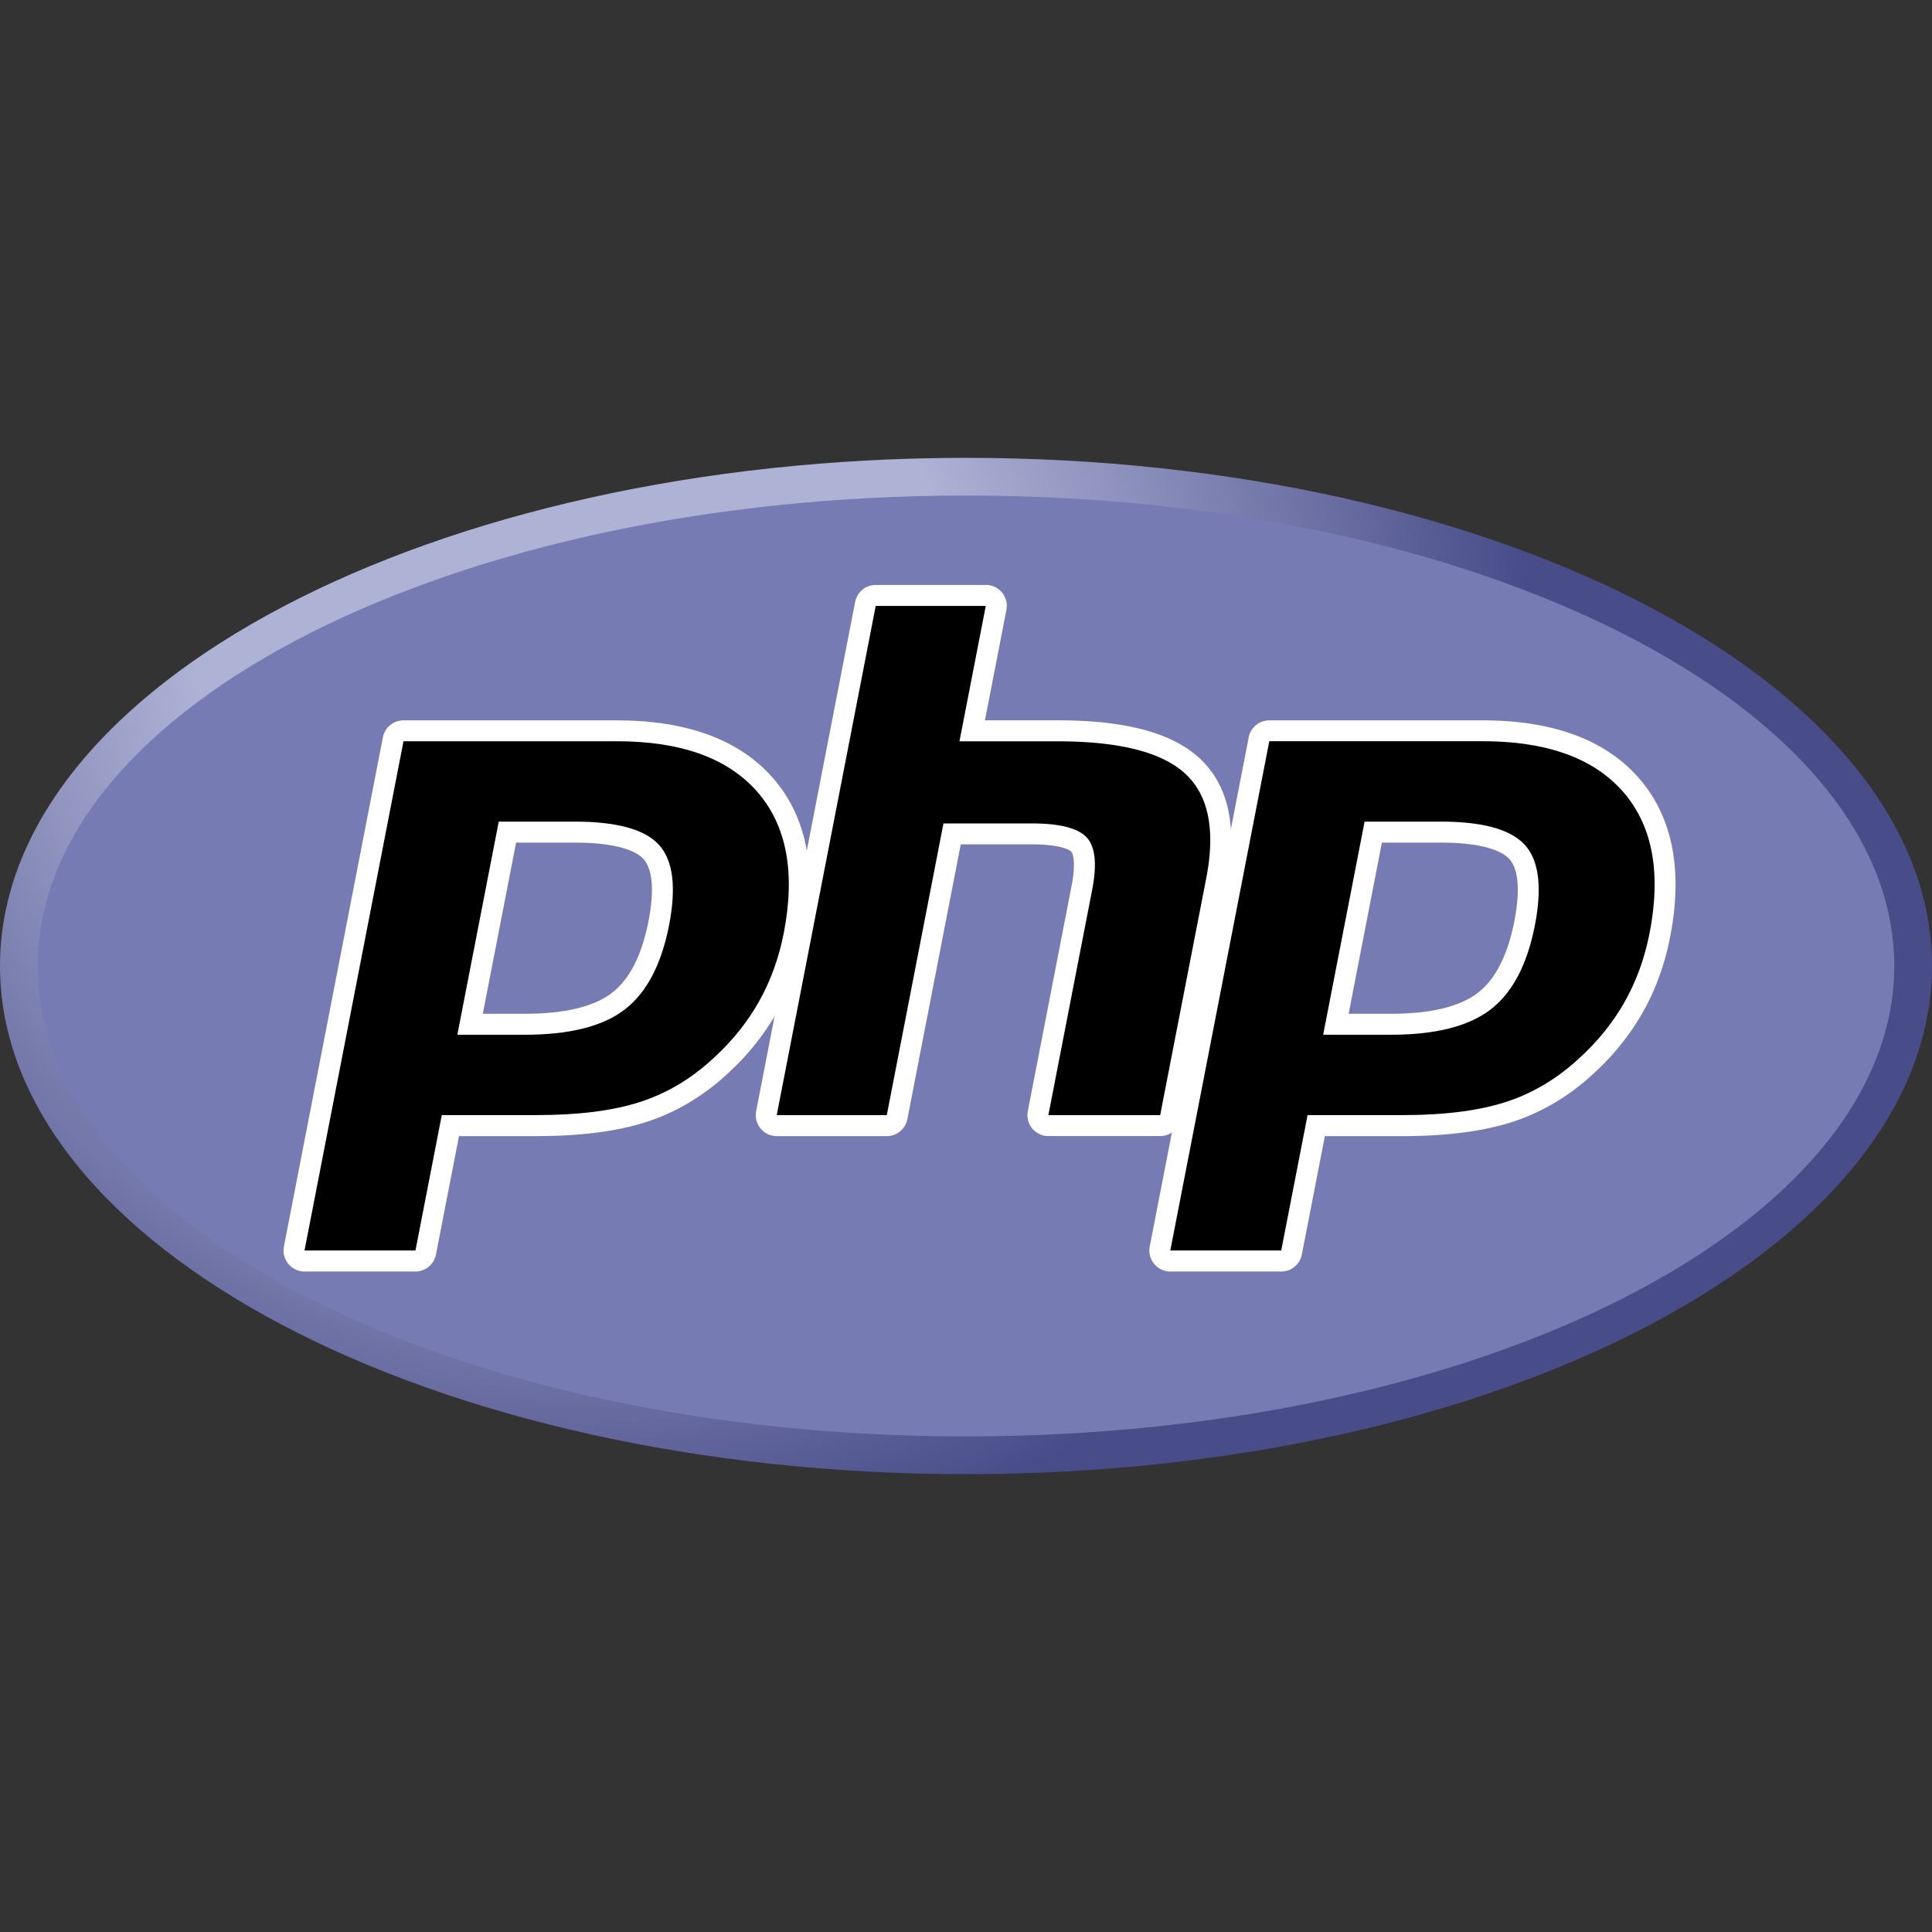
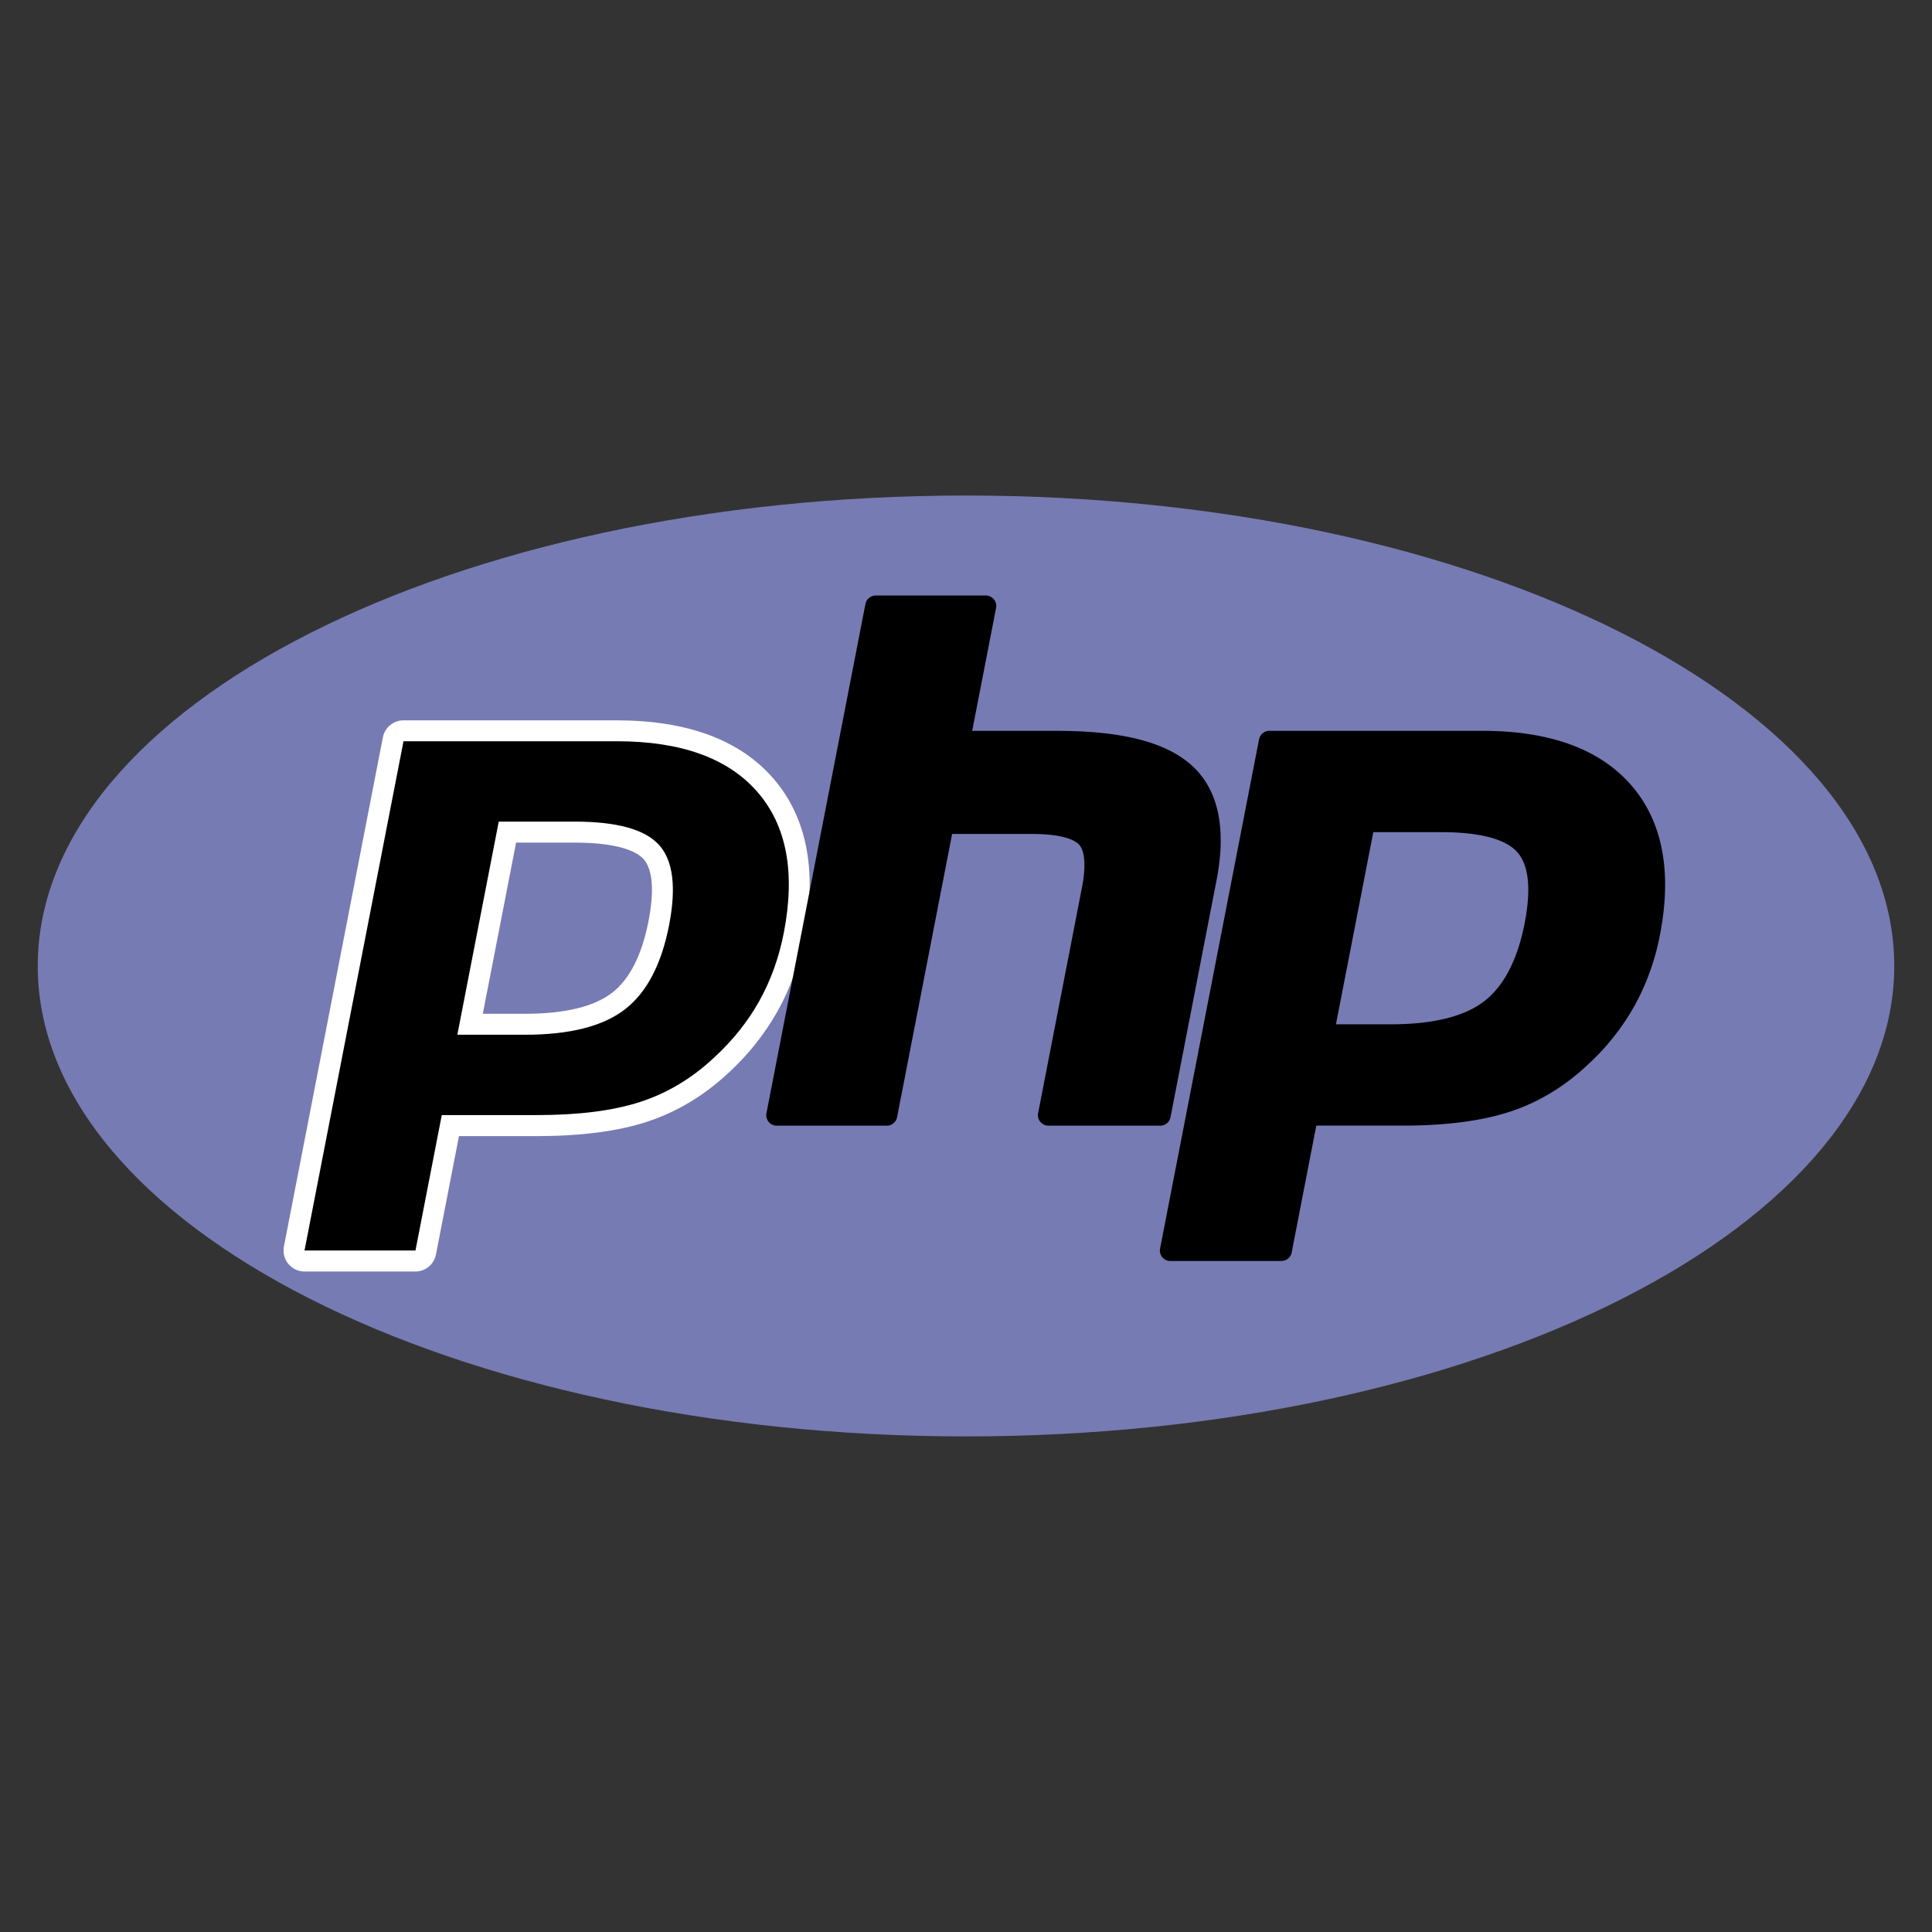
<svg xmlns="http://www.w3.org/2000/svg" width="60" height="60" viewBox="0 0 60 60" fill="none">
  <rect x="0" y="0" width="60" height="60" fill="#333333" stroke="none" />
-   <path d="M0 30c0 8.716 13.432 15.781 30 15.781s30-7.066 30-15.781c0-8.716-13.432-15.781-30-15.781-16.568 0-30 7.066-30 15.781Z" fill="url(#paint0_radial_41_22945)" />
  <path d="M30 44.609c15.921 0 28.828-6.541 28.828-14.61 0-8.069-12.907-14.61-28.828-14.61S1.172 21.931 1.172 30C1.172 38.068 14.079 44.609 30 44.609Z" fill="#777BB3" />
  <path d="M16.299 31.811c1.309 0 2.286-.241 2.904-.717.612-.472 1.034-1.288 1.256-2.426.206-1.064.128-1.807-.234-2.208-.369-.41-1.169-.617-2.375-.617H15.758l-1.159 5.968h1.701Zm-6.843 7.351a.327.327 0 0 1-.139-.031.326.326 0 0 1-.112-.088.326.326 0 0 1-.064-.127.326.326 0 0 1-.004-.142l3.074-15.815c.015-.074.054-.141.112-.188.058-.048.131-.074.206-.074h6.625c2.082 0 3.632.565 4.606 1.68.979 1.12 1.282 2.688.899 4.657-.156.802-.424 1.547-.797 2.214-.388.686-.883 1.307-1.466 1.837-.718.671-1.53 1.159-2.413 1.445-.868.283-1.984.427-3.314.427H13.987l-.766 3.941a.326.326 0 0 1-.113.189c-.058.048-.132.074-.207.074H9.456Z" fill="#000" />
  <path d="M16.027 26.168h1.824c1.456 0 1.962.32 2.134.51.284.316.339.983.155 1.927-.206 1.058-.587 1.808-1.134 2.229-.56.431-1.471.65-2.706.65h-1.306l1.034-5.317-0-.001Zm3.128-3.797h-6.625c-.151 0-.297.052-.414.148-.117.096-.196.23-.225.378L8.817 38.713c-.018.094-.015.191.008.284.024.093.068.18.129.254.061.074.138.134.224.175.087.041.181.062.277.062h3.445c.151-0.0.297-.053.414-.149.117-.096.196-.23.225-.378l.715-3.678h2.414c1.365 0 2.514-.149 3.416-.443.927-.301 1.779-.811 2.534-1.517.608-.553 1.123-1.2 1.528-1.916.39-.697.67-1.475.832-2.311.403-2.073.075-3.733-.973-4.933-1.039-1.189-2.671-1.792-4.851-1.792v.001Zm-4.951 9.764h2.096c1.389 0 2.423-.261 3.103-.785.68-.523 1.138-1.397 1.377-2.621.227-1.176.124-2.005-.312-2.488-.436-.483-1.308-.725-2.618-.725h-2.361l-1.286 6.619Zm4.952-9.115c1.993 0 3.447.523 4.361 1.569.914 1.046 1.189 2.506.825 4.381-.151.772-.405 1.478-.762 2.118-.358.64-.825 1.225-1.402 1.756-.688.644-1.452 1.103-2.293 1.376-.841.274-1.913.41-3.214.41h-2.951l-.817 4.205H9.457l3.074-15.815h6.625Z" fill="#fff" />
  <path d="M32.559 34.958c-.048 0-.096-.011-.139-.031-.043-.021-.082-.05-.112-.087-.031-.037-.053-.08-.064-.127-.012-.046-.013-.095-.004-.142l1.359-6.997c.13-.666.098-1.143-.089-1.345-.115-.123-.459-.33-1.477-.33h-2.464l-1.709 8.797c-.015.074-.055.141-.113.189a.326.326 0 0 1-.207.074h-3.417c-.048 0-.096-.011-.139-.031-.043-.02-.082-.05-.112-.087-.031-.037-.053-.08-.065-.127-.012-.046-.013-.095-.004-.142l3.074-15.815c.015-.074.054-.141.113-.189.058-.048.132-.074.207-.074h3.417c.048 0 .095.011.139.031.043.02.082.05.112.087.031.037.053.08.065.127.012.046.013.095.004.142l-.742 3.817h2.65c2.019 0 3.388.355 4.185 1.088.812.747 1.066 1.941.754 3.55l-1.43 7.36a.326.326 0 0 1-.113.189c-.058.048-.131.074-.207.074h-3.472v.001Z" fill="#000" />
-   <path d="M30.614 18.166h-3.418a.651.651 0 0 0-.414.149c-.117.096-.196.23-.225.378l-3.074 15.815c-.018.094-.015.191.008.284.024.093.068.18.129.254.061.074.138.134.225.175.087.041.181.062.278.062H27.54c.151-0.0.298-.053.414-.149a.652.652 0 0 0 .225-.378l1.658-8.534h2.195c1.016 0 1.23.217 1.238.227.062.066.143.373.009 1.061l-1.359 6.997c-.018.094-.015.191.008.284.024.093.068.18.129.254.061.074.138.134.225.175.087.041.182.062.278.062h3.473c.151-0.0.297-.053.414-.149.117-.096.196-.23.225-.378l1.43-7.359c.335-1.728.048-3.023-.853-3.852-.861-.79-2.301-1.174-4.405-1.174h-2.255l.666-3.429c.018-.094.016-.192-.008-.285-.024-.093-.068-.18-.129-.254a.651.651 0 0 0-.225-.175c-.087-.041-.182-.062-.278-.062Zm0 .652-.817 4.204h3.045c1.916 0 3.238.335 3.964 1.003.728.668.946 1.751.655 3.248l-1.431 7.359h-3.472l1.36-6.997c.155-.796.098-1.339-.171-1.629-.269-.289-.84-.434-1.715-.434h-2.732L27.54 34.632h-3.418l3.074-15.815h3.418v.001Z" fill="#fff" />
  <path d="M43.189 31.811c1.309 0 2.287-.241 2.905-.717.611-.472 1.034-1.288 1.256-2.426.206-1.064.128-1.807-.234-2.208-.369-.41-1.169-.617-2.375-.617h-2.092l-1.16 5.968h1.701Zm-6.842 7.351c-.048 0-.096-.011-.139-.031-.043-.021-.082-.05-.113-.087a.327.327 0 0 1-.064-.127c-.012-.047-.013-.095-.004-.142l3.074-15.815c.015-.074.054-.141.113-.189.058-.048.132-.074.207-.074h6.625c2.082 0 3.632.565 4.606 1.68.979 1.12 1.282 2.688.899 4.657a7.445 7.445 0 0 1-.796 2.214c-.388.686-.883 1.307-1.466 1.837-.717.671-1.53 1.159-2.413 1.445-.868.283-1.984.427-3.314.427h-2.683l-.765 3.941c-.015.074-.054.141-.113.189a.326.326 0 0 1-.207.074h-3.445Z" fill="#000" />
-   <path d="M42.916 26.168h1.824c1.456 0 1.962.32 2.134.51.286.316.339.983.156 1.927-.206 1.058-.588 1.808-1.135 2.229-.56.431-1.471.65-2.706.65h-1.306l1.033-5.317Zm3.128-3.797h-6.625c-.151 0-.297.053-.414.149a.651.651 0 0 0-.225.378l-3.074 15.815c-.018.094-.015.191.008.284.024.093.068.18.129.254.061.074.138.134.225.175.087.041.182.062.278.062h3.445a.652.652 0 0 0 .414-.149c.117-.096.196-.23.225-.378l.715-3.678h2.414c1.365 0 2.514-.149 3.415-.443.927-.301 1.78-.811 2.535-1.518a7.743 7.743 0 0 0 1.527-1.915c.39-.697.669-1.475.832-2.311.403-2.073.076-3.733-.973-4.933-1.039-1.189-2.671-1.792-4.852-1.792l.001.001Zm-4.951 9.764h2.095c1.389 0 2.423-.261 3.104-.785.68-.523 1.138-1.397 1.376-2.621.228-1.176.125-2.005-.312-2.488-.436-.483-1.308-.725-2.617-.725h-2.36l-1.287 6.619Zm4.951-9.115c1.993 0 3.447.523 4.361 1.569.914 1.046 1.189 2.506.825 4.381-.15.772-.404 1.478-.761 2.118-.358.64-.825 1.225-1.403 1.756-.688.644-1.452 1.103-2.293 1.376-.84.274-1.911.41-3.214.41h-2.951l-.818 4.205h-3.445l3.074-15.815h6.625Z" fill="#fff" />
  <defs>
    <radialGradient id="paint0_radial_41_22945" cx="0" cy="0" r="1" gradientUnits="userSpaceOnUse" gradientTransform="matrix(39 0 0 39 18.012 19.767)">
      <stop stop-color="#AEB2D5" />
      <stop offset=".3" stop-color="#AEB2D5" />
      <stop offset=".75" stop-color="#484C89" />
      <stop offset="1" stop-color="#484C89" />
    </radialGradient>
  </defs>
</svg>